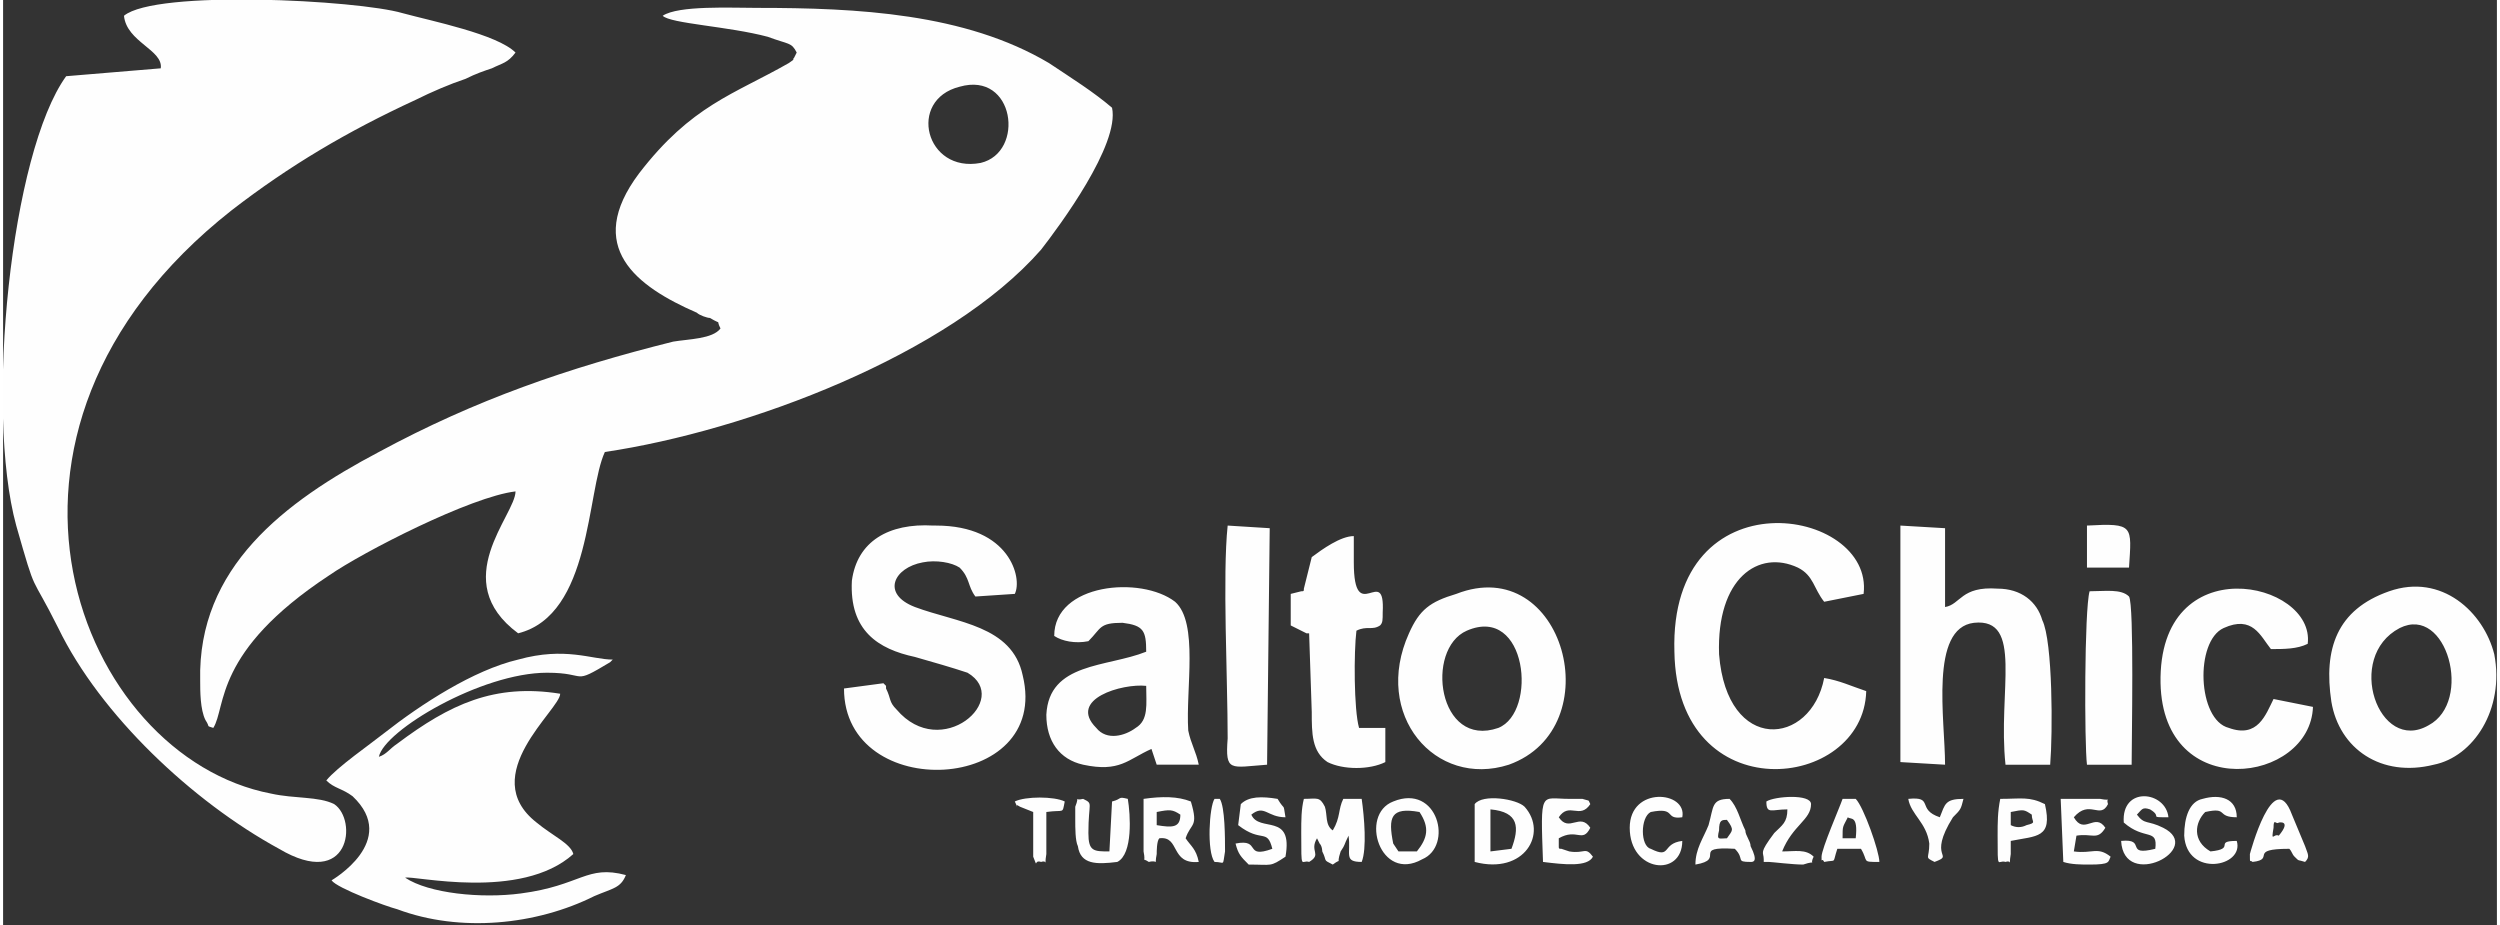
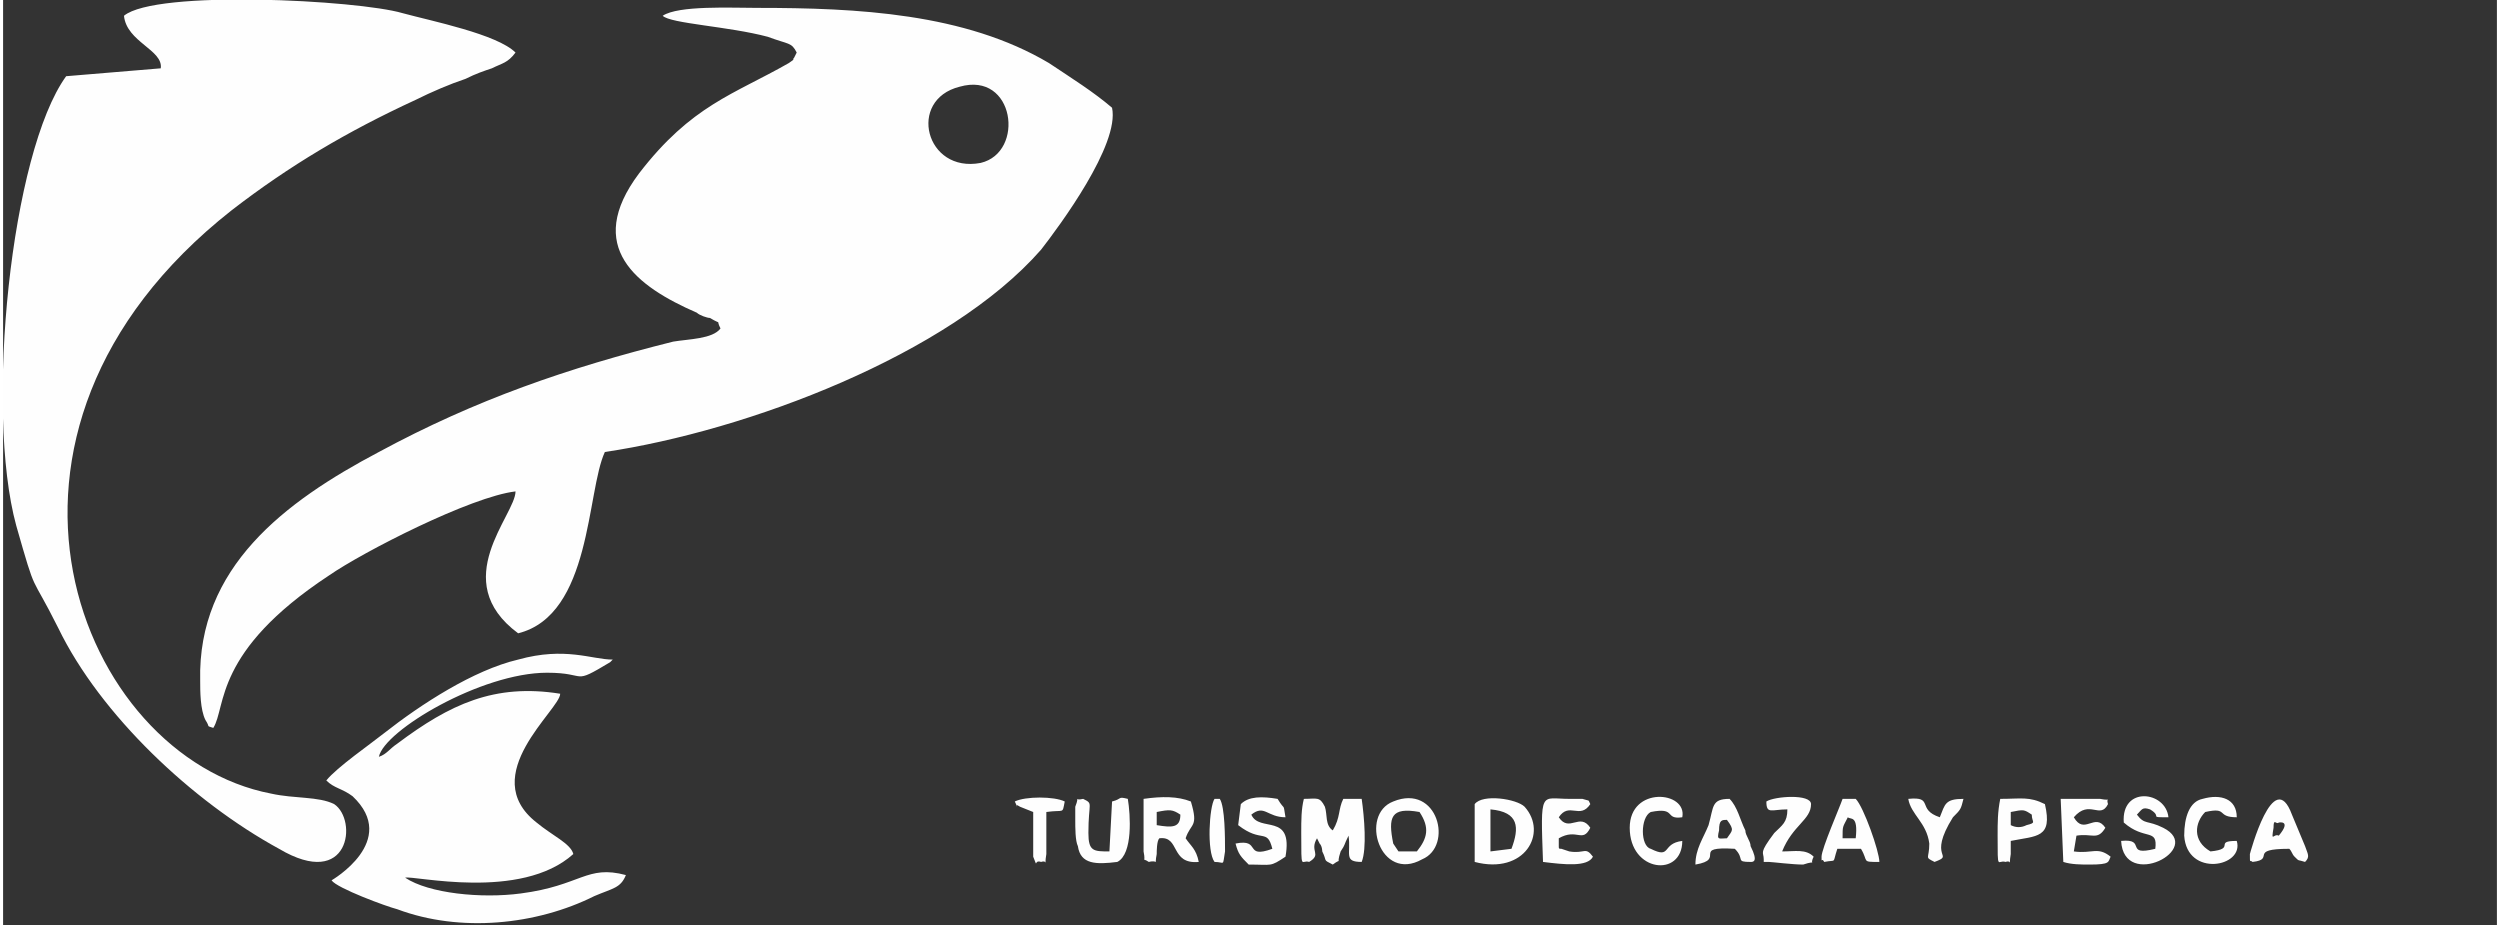
<svg xmlns="http://www.w3.org/2000/svg" xml:space="preserve" width="200px" height="74px" version="1.1" style="shape-rendering:geometricPrecision; text-rendering:geometricPrecision; image-rendering:optimizeQuality; fill-rule:evenodd; clip-rule:evenodd" viewBox="0 0 9.49 3.52">
  <rect x="0" y="0" width="9.49" height="3.52" fill="#333333" stroke="none" />
  <defs>
    <style type="text/css">
   
    .fil0 {fill:#FEFEFE}
   
  </style>
  </defs>
  <g id="Capa_x0020_1">
    <g id="_2067117383344">
      <path class="fil0" d="M0.46 0.06c0.01,0.1 0.15,0.13 0.14,0.2l-0.36 0.03c-0.21,0.29 -0.31,1.27 -0.19,1.71 0.08,0.28 0.05,0.17 0.16,0.39 0.16,0.33 0.51,0.66 0.84,0.84 0.27,0.16 0.3,-0.11 0.21,-0.17 -0.06,-0.03 -0.15,-0.02 -0.24,-0.04 -0.73,-0.14 -1.23,-1.37 -0.15,-2.22 0.22,-0.17 0.44,-0.3 0.7,-0.42 0.06,-0.03 0.13,-0.06 0.19,-0.08 0.04,-0.02 0.07,-0.03 0.1,-0.04 0.04,-0.02 0.06,-0.02 0.09,-0.06 -0.07,-0.07 -0.32,-0.12 -0.43,-0.15 -0.17,-0.05 -0.94,-0.09 -1.06,0.01zm3.18 0.27c0.21,-0.06 0.25,0.25 0.08,0.29 -0.21,0.04 -0.28,-0.24 -0.08,-0.29zm-1.13 -0.27c0.03,0.03 0.25,0.04 0.4,0.08 0.08,0.03 0.09,0.02 0.11,0.06l-0.01 0.02c-0.01,0.01 0.01,0 -0.02,0.02 -0.21,0.12 -0.37,0.16 -0.57,0.42 -0.21,0.28 -0.01,0.43 0.22,0.53 0.01,0.01 0.04,0.02 0.05,0.02 0.05,0.03 0.02,0 0.04,0.04 -0.03,0.04 -0.12,0.04 -0.18,0.05 -0.4,0.1 -0.75,0.22 -1.12,0.42 -0.36,0.19 -0.69,0.44 -0.68,0.87 0,0.04 0,0.11 0.02,0.15 0.02,0.03 0,0.02 0.03,0.03 0.05,-0.08 0,-0.29 0.44,-0.58 0.13,-0.09 0.54,-0.3 0.71,-0.32 0,0.09 -0.26,0.34 0.01,0.54 0.28,-0.07 0.26,-0.54 0.33,-0.69 0.54,-0.08 1.31,-0.37 1.66,-0.77 0.07,-0.09 0.3,-0.4 0.27,-0.54 -0.07,-0.06 -0.15,-0.11 -0.24,-0.17 -0.32,-0.19 -0.73,-0.21 -1.11,-0.21 -0.1,0 -0.3,-0.01 -0.36,0.03zm-1.28 2.91c0.03,0.03 0.06,0.03 0.1,0.06 0.18,0.17 -0.08,0.32 -0.08,0.32 0.02,0.03 0.21,0.1 0.25,0.11 0.24,0.09 0.53,0.06 0.75,-0.05 0.07,-0.03 0.1,-0.03 0.12,-0.08 -0.15,-0.04 -0.17,0.04 -0.4,0.07 -0.15,0.02 -0.35,0 -0.44,-0.06 0.03,-0.01 0.44,0.09 0.64,-0.09 -0.01,-0.04 -0.08,-0.07 -0.14,-0.12 -0.23,-0.18 0.09,-0.43 0.09,-0.49 -0.25,-0.04 -0.42,0.04 -0.62,0.19 -0.03,0.02 -0.04,0.04 -0.07,0.05 0.02,-0.1 0.39,-0.32 0.64,-0.32 0.16,0 0.09,0.05 0.24,-0.04l0.01 -0.01c-0.08,0 -0.18,-0.05 -0.36,0 -0.17,0.04 -0.37,0.17 -0.51,0.28 -0.05,0.04 -0.18,0.13 -0.22,0.18z" />
-       <path class="fil0" d="M3.35 2.6l-0.15 0.02c0,0.44 0.79,0.4 0.68,-0.05 -0.04,-0.19 -0.25,-0.2 -0.41,-0.26 -0.13,-0.05 -0.08,-0.15 0.03,-0.17 0.05,-0.01 0.11,0 0.14,0.02 0.04,0.04 0.03,0.07 0.06,0.11l0.15 -0.01c0.03,-0.06 -0.02,-0.26 -0.3,-0.26l-0.01 0c-0.17,-0.01 -0.29,0.06 -0.31,0.21 -0.01,0.19 0.1,0.26 0.24,0.29 0.07,0.02 0.14,0.04 0.2,0.06 0.17,0.1 -0.1,0.34 -0.27,0.14 -0.03,-0.03 -0.02,-0.04 -0.04,-0.08 0,0 0,0 0,-0.01 0,0 0,0 -0.01,-0.01zm4.58 -0.44l0.16 0c0.01,-0.16 0.02,-0.17 -0.16,-0.16l0 0.16zm0 0.75l0.17 0c0,-0.09 0.01,-0.61 -0.01,-0.64 -0.03,-0.03 -0.09,-0.02 -0.15,-0.02 -0.02,0.07 -0.02,0.58 -0.01,0.66zm-3.12 0l0.01 -0.9 -0.16 -0.01c-0.02,0.19 0,0.58 0,0.81 -0.01,0.13 0.01,0.11 0.15,0.1zm0.17 -0.79l-0.03 0.12c0,0.01 0,0.01 -0.01,0.01l-0.04 0.01 0 0.12 0.06 0.03c0.01,0 0.01,0 0.01,0l0.01 0.3c0,0.08 0,0.15 0.06,0.19 0.06,0.03 0.16,0.03 0.22,0l0 -0.13 -0.1 0c-0.02,-0.07 -0.02,-0.29 -0.01,-0.37 0.04,-0.02 0.06,0 0.09,-0.02 0.01,-0.01 0.01,-0.02 0.01,-0.05 0.01,-0.19 -0.11,0.06 -0.11,-0.19l0 -0.1c-0.05,0 -0.12,0.05 -0.16,0.08zm3.81 0.57l-0.15 -0.03c-0.03,0.06 -0.06,0.15 -0.17,0.11 -0.12,-0.03 -0.13,-0.33 -0.02,-0.38 0.11,-0.05 0.14,0.03 0.18,0.08 0.05,0 0.1,0 0.14,-0.02 0.03,-0.24 -0.57,-0.37 -0.56,0.15 0.01,0.46 0.57,0.38 0.58,0.09zm-4.44 -0.08c0,0.07 0.01,0.13 -0.04,0.16 -0.04,0.03 -0.11,0.05 -0.15,0 -0.11,-0.11 0.1,-0.17 0.19,-0.16zm-0.35 -0.19c0.03,0.02 0.08,0.03 0.13,0.02 0.05,-0.05 0.04,-0.07 0.13,-0.07 0.08,0.01 0.09,0.03 0.09,0.11 -0.15,0.06 -0.37,0.04 -0.38,0.24 0,0.1 0.05,0.17 0.14,0.19 0.14,0.03 0.17,-0.02 0.26,-0.06l0.02 0.06 0.16 0c-0.01,-0.05 -0.03,-0.08 -0.04,-0.13 -0.01,-0.16 0.04,-0.41 -0.05,-0.49 -0.13,-0.1 -0.46,-0.07 -0.46,0.13zm5.12 -0.03c0.18,-0.09 0.28,0.28 0.11,0.37 -0.19,0.11 -0.32,-0.26 -0.11,-0.37zm-0.04 -0.14c-0.2,0.07 -0.25,0.22 -0.22,0.42 0.03,0.18 0.19,0.29 0.39,0.24 0.15,-0.03 0.27,-0.21 0.23,-0.42 -0.04,-0.16 -0.2,-0.31 -0.4,-0.24zm-3.51 0.15c0.23,-0.1 0.27,0.31 0.12,0.37 -0.23,0.08 -0.28,-0.3 -0.12,-0.37zm-0.04 -0.14c-0.1,0.03 -0.14,0.06 -0.18,0.15 -0.14,0.31 0.1,0.59 0.38,0.5 0.39,-0.14 0.21,-0.81 -0.2,-0.65zm1.69 0.64l0.17 0.01c0,-0.17 -0.06,-0.52 0.11,-0.54 0.19,-0.02 0.09,0.26 0.12,0.54l0.17 0c0.01,-0.12 0.01,-0.47 -0.03,-0.55 -0.02,-0.07 -0.08,-0.12 -0.17,-0.12 -0.14,-0.01 -0.14,0.06 -0.2,0.07l0 -0.3 -0.17 -0.01 0 0.9zm-0.13 -0.27c-0.06,-0.02 -0.1,-0.04 -0.16,-0.05 -0.05,0.26 -0.37,0.29 -0.4,-0.09 -0.01,-0.29 0.15,-0.4 0.3,-0.33 0.06,0.03 0.06,0.08 0.1,0.13l0.15 -0.03c0.04,-0.33 -0.74,-0.46 -0.72,0.22 0.01,0.61 0.72,0.53 0.73,0.15z" />
-       <path class="fil0" d="M4.97 3.28c0.05,-0.03 0,-0.04 0.03,-0.09l0.01 0.02c0.01,0.01 0.01,0.03 0.01,0.03 0.02,0.04 0,0.03 0.04,0.05 0.04,-0.03 0.01,0.01 0.03,-0.05 0.02,-0.03 0.01,-0.02 0.03,-0.06 0.01,0.07 -0.02,0.1 0.05,0.1 0.02,-0.05 0.01,-0.17 0,-0.24l-0.07 0c-0.02,0.04 -0.01,0.07 -0.04,0.12 -0.03,-0.02 -0.02,-0.06 -0.03,-0.09 -0.02,-0.04 -0.03,-0.03 -0.08,-0.03 -0.01,0.04 -0.01,0.08 -0.01,0.13 0,0.15 0,0.1 0.03,0.11zm-0.36 -0.24c-0.02,0.03 -0.03,0.2 0,0.24 0.04,0 0.03,0.02 0.04,-0.04 0,-0.05 0,-0.17 -0.02,-0.2l-0.02 0zm-0.76 0.01c0.02,0.04 -0.01,0 0.02,0.02l0.05 0.02 0 0.17c0.02,0.05 0,0.01 0.03,0.02 0.03,-0.01 0.01,0.03 0.02,-0.03l0 -0.16c0.07,-0.01 0.06,0.01 0.07,-0.04 -0.04,-0.02 -0.15,-0.02 -0.19,0zm3.5 0.23c0.08,-0.03 -0.03,-0.01 0.07,-0.17 0.03,-0.03 0.03,-0.03 0.04,-0.07 -0.07,0 -0.07,0.02 -0.09,0.07 -0.09,-0.03 -0.02,-0.08 -0.12,-0.07 0.01,0.06 0.07,0.09 0.08,0.17 0,0.06 -0.02,0.05 0.02,0.07zm-0.96 -0.08c-0.08,0.01 -0.04,0.07 -0.12,0.03 -0.04,-0.01 -0.04,-0.12 0,-0.14 0.1,-0.02 0.05,0.03 0.12,0.02 0.02,-0.1 -0.2,-0.12 -0.2,0.04 0,0.17 0.2,0.19 0.2,0.05zm2.11 0c-0.09,0 0,0.03 -0.1,0.04 -0.07,-0.04 -0.06,-0.11 -0.02,-0.15 0.09,-0.02 0.04,0.02 0.12,0.02 0,-0.07 -0.06,-0.09 -0.13,-0.07 -0.05,0.01 -0.07,0.07 -0.07,0.14 0.01,0.16 0.23,0.12 0.2,0.02zm-0.86 -0.11c0.05,-0.01 0.05,-0.01 0.08,0.01 0,0.03 0.02,0.03 -0.02,0.04 -0.02,0.01 -0.04,0.01 -0.06,0l0 -0.05zm0 0.11c0.1,-0.02 0.16,-0.01 0.13,-0.14 -0.06,-0.03 -0.09,-0.02 -0.17,-0.02 -0.01,0.05 -0.01,0.09 -0.01,0.14 0,0.14 0,0.09 0.03,0.1 0.03,-0.01 0.01,0.03 0.02,-0.03 0,0 0,-0.04 0,-0.05zm-0.64 -0.01c0,-0.05 0,-0.04 0.02,-0.08 0.01,0.01 0.04,-0.01 0.03,0.08l-0.05 0zm-0.07 0.09c0.05,-0.01 0.03,0.01 0.05,-0.05l0.09 0c0.03,0.05 0,0.05 0.07,0.05 0,-0.04 -0.06,-0.21 -0.09,-0.24l-0.05 0c-0.01,0.03 -0.08,0.19 -0.08,0.22 0,0.03 0,0 0.01,0.02zm-0.4 -0.12c0,-0.04 0.01,-0.04 0.03,-0.04 0.03,0.04 0.02,0.04 0,0.07 -0.03,0 -0.04,0.01 -0.03,-0.03zm-0.09 0.13c0.12,-0.02 -0.02,-0.07 0.15,-0.06 0.04,0.04 0,0.05 0.06,0.05 0.01,0 0.03,0 0,-0.06 0,-0.02 -0.02,-0.04 -0.02,-0.06 -0.02,-0.04 -0.03,-0.09 -0.06,-0.12 -0.07,0 -0.06,0.03 -0.08,0.1 -0.02,0.05 -0.05,0.09 -0.05,0.15zm0.27 -0.24c0,0.05 0.02,0.03 0.08,0.03 0,0.05 -0.02,0.06 -0.05,0.09 -0.06,0.08 -0.04,0.07 -0.04,0.1 0,0 0,0 0,0.01 0.01,0 0.01,0 0.01,0 0.01,0 0.01,0 0.01,0 0.01,0 0.09,0.01 0.13,0.01 0.06,-0.02 0.02,0.01 0.04,-0.03 -0.03,-0.03 -0.07,-0.02 -0.12,-0.02 0.04,-0.1 0.11,-0.12 0.11,-0.18 0,-0.04 -0.14,-0.03 -0.17,-0.01zm1.95 0.08c0,0 0.05,-0.01 0,0.05 -0.02,-0.01 -0.03,0.03 -0.02,-0.03 0,-0.04 0.01,-0.01 0.02,-0.02zm-0.1 0.15c0.09,-0.01 -0.02,-0.05 0.14,-0.05 0.01,0.01 0.01,0.02 0.02,0.03 0.02,0.02 0.01,0.01 0.04,0.02 0.02,-0.02 0.01,-0.03 0,-0.06l-0.05 -0.12c-0.07,-0.19 -0.16,0.15 -0.16,0.15 0,0.04 0,0.02 0.01,0.03zm-0.68 -0.17c0.06,-0.07 0.1,0.01 0.13,-0.05 -0.01,-0.03 0.02,-0.01 -0.03,-0.02l-0.15 0 0.01 0.24c0.03,0.01 0.07,0.01 0.1,0.01 0.08,0 0.07,-0.01 0.08,-0.03 -0.05,-0.04 -0.07,-0.01 -0.14,-0.02l0.01 -0.06c0.06,-0.01 0.08,0.02 0.11,-0.03 -0.04,-0.06 -0.08,0.03 -0.12,-0.04zm0.19 0.02c0.08,0.07 0.13,0.02 0.12,0.1 -0.12,0.03 -0.03,-0.04 -0.13,-0.03 0.01,0.19 0.32,0.03 0.16,-0.05 -0.06,-0.03 -0.07,-0.01 -0.1,-0.05 0.02,-0.02 0.02,-0.03 0.05,-0.02 0.05,0.03 -0.01,0.03 0.07,0.03 -0.01,-0.1 -0.18,-0.12 -0.17,0.02zm-3.36 -0.07l-0.01 0.08c0.09,0.07 0.11,0.01 0.13,0.09 -0.11,0.04 -0.04,-0.04 -0.14,-0.02 0.01,0.04 0.02,0.05 0.05,0.08 0.09,0 0.08,0.01 0.14,-0.03 0.03,-0.17 -0.1,-0.09 -0.13,-0.16 0.05,-0.04 0.06,0.01 0.13,0.01 -0.01,-0.06 0,-0.02 -0.03,-0.07 -0.06,-0.01 -0.11,-0.01 -0.14,0.02zm-0.6 -0.02c-0.04,0.01 -0.01,-0.02 -0.03,0.03 0,0 0,0.04 0,0.05 0,0.03 0,0.08 0.01,0.1 0.01,0.07 0.07,0.07 0.15,0.06 0.06,-0.03 0.05,-0.18 0.04,-0.24 -0.04,-0.01 -0.02,0 -0.06,0.01l-0.01 0.19c-0.06,0 -0.08,0 -0.08,-0.07 0,-0.12 0.02,-0.11 -0.02,-0.13zm1.75 0.24c0.08,0.01 0.17,0.02 0.19,-0.02 -0.03,-0.04 -0.03,-0.01 -0.09,-0.02l-0.03 -0.01c-0.01,0 -0.01,0 -0.01,-0.01l0 -0.03c0.07,-0.04 0.09,0.02 0.12,-0.04 -0.04,-0.06 -0.08,0.02 -0.12,-0.04 0.04,-0.06 0.08,0.01 0.12,-0.05 -0.01,-0.02 0,-0.01 -0.03,-0.02 -0.01,0 -0.04,0 -0.05,0 -0.11,0 -0.11,-0.04 -0.1,0.24zm-0.48 -0.04l-0.07 0 -0.02 -0.03c-0.02,-0.1 -0.01,-0.14 0.1,-0.12 0.04,0.06 0.03,0.1 -0.01,0.15zm-0.09 -0.19c-0.13,0.05 -0.05,0.31 0.11,0.22 0.12,-0.05 0.06,-0.29 -0.11,-0.22zm-0.81 0.05c0,0.05 -0.03,0.05 -0.09,0.04l0 -0.05c0.05,-0.01 0.06,-0.01 0.09,0.01zm-0.12 0.18c0.04,-0.01 0.02,0.02 0.03,-0.03 0,-0.01 0,-0.05 0.01,-0.06 0.08,-0.01 0.04,0.1 0.15,0.09 -0.01,-0.05 -0.03,-0.06 -0.05,-0.09 0.02,-0.06 0.05,-0.04 0.02,-0.14 -0.05,-0.02 -0.11,-0.02 -0.18,-0.01l0 0.2c0.01,0.05 -0.01,0.02 0.02,0.04zm1.38 -0.05l-0.08 0.01 0 -0.16c0.11,0.01 0.11,0.07 0.08,0.15zm-0.14 0.05c0.19,0.05 0.28,-0.11 0.19,-0.21 -0.03,-0.03 -0.16,-0.05 -0.19,-0.01 0,0.01 0,0.18 0,0.22z" />
+       <path class="fil0" d="M4.97 3.28c0.05,-0.03 0,-0.04 0.03,-0.09l0.01 0.02c0.01,0.01 0.01,0.03 0.01,0.03 0.02,0.04 0,0.03 0.04,0.05 0.04,-0.03 0.01,0.01 0.03,-0.05 0.02,-0.03 0.01,-0.02 0.03,-0.06 0.01,0.07 -0.02,0.1 0.05,0.1 0.02,-0.05 0.01,-0.17 0,-0.24l-0.07 0c-0.02,0.04 -0.01,0.07 -0.04,0.12 -0.03,-0.02 -0.02,-0.06 -0.03,-0.09 -0.02,-0.04 -0.03,-0.03 -0.08,-0.03 -0.01,0.04 -0.01,0.08 -0.01,0.13 0,0.15 0,0.1 0.03,0.11zm-0.36 -0.24c-0.02,0.03 -0.03,0.2 0,0.24 0.04,0 0.03,0.02 0.04,-0.04 0,-0.05 0,-0.17 -0.02,-0.2l-0.02 0zm-0.76 0.01c0.02,0.04 -0.01,0 0.02,0.02l0.05 0.02 0 0.17c0.02,0.05 0,0.01 0.03,0.02 0.03,-0.01 0.01,0.03 0.02,-0.03l0 -0.16c0.07,-0.01 0.06,0.01 0.07,-0.04 -0.04,-0.02 -0.15,-0.02 -0.19,0zm3.5 0.23c0.08,-0.03 -0.03,-0.01 0.07,-0.17 0.03,-0.03 0.03,-0.03 0.04,-0.07 -0.07,0 -0.07,0.02 -0.09,0.07 -0.09,-0.03 -0.02,-0.08 -0.12,-0.07 0.01,0.06 0.07,0.09 0.08,0.17 0,0.06 -0.02,0.05 0.02,0.07zm-0.96 -0.08c-0.08,0.01 -0.04,0.07 -0.12,0.03 -0.04,-0.01 -0.04,-0.12 0,-0.14 0.1,-0.02 0.05,0.03 0.12,0.02 0.02,-0.1 -0.2,-0.12 -0.2,0.04 0,0.17 0.2,0.19 0.2,0.05zm2.11 0c-0.09,0 0,0.03 -0.1,0.04 -0.07,-0.04 -0.06,-0.11 -0.02,-0.15 0.09,-0.02 0.04,0.02 0.12,0.02 0,-0.07 -0.06,-0.09 -0.13,-0.07 -0.05,0.01 -0.07,0.07 -0.07,0.14 0.01,0.16 0.23,0.12 0.2,0.02zm-0.86 -0.11c0.05,-0.01 0.05,-0.01 0.08,0.01 0,0.03 0.02,0.03 -0.02,0.04 -0.02,0.01 -0.04,0.01 -0.06,0l0 -0.05zm0 0.11c0.1,-0.02 0.16,-0.01 0.13,-0.14 -0.06,-0.03 -0.09,-0.02 -0.17,-0.02 -0.01,0.05 -0.01,0.09 -0.01,0.14 0,0.14 0,0.09 0.03,0.1 0.03,-0.01 0.01,0.03 0.02,-0.03 0,0 0,-0.04 0,-0.05zm-0.64 -0.01c0,-0.05 0,-0.04 0.02,-0.08 0.01,0.01 0.04,-0.01 0.03,0.08l-0.05 0zm-0.07 0.09c0.05,-0.01 0.03,0.01 0.05,-0.05l0.09 0c0.03,0.05 0,0.05 0.07,0.05 0,-0.04 -0.06,-0.21 -0.09,-0.24l-0.05 0c-0.01,0.03 -0.08,0.19 -0.08,0.22 0,0.03 0,0 0.01,0.02zm-0.4 -0.12c0,-0.04 0.01,-0.04 0.03,-0.04 0.03,0.04 0.02,0.04 0,0.07 -0.03,0 -0.04,0.01 -0.03,-0.03zm-0.09 0.13c0.12,-0.02 -0.02,-0.07 0.15,-0.06 0.04,0.04 0,0.05 0.06,0.05 0.01,0 0.03,0 0,-0.06 0,-0.02 -0.02,-0.04 -0.02,-0.06 -0.02,-0.04 -0.03,-0.09 -0.06,-0.12 -0.07,0 -0.06,0.03 -0.08,0.1 -0.02,0.05 -0.05,0.09 -0.05,0.15zm0.27 -0.24c0,0.05 0.02,0.03 0.08,0.03 0,0.05 -0.02,0.06 -0.05,0.09 -0.06,0.08 -0.04,0.07 -0.04,0.1 0,0 0,0 0,0.01 0.01,0 0.01,0 0.01,0 0.01,0 0.01,0 0.01,0 0.01,0 0.09,0.01 0.13,0.01 0.06,-0.02 0.02,0.01 0.04,-0.03 -0.03,-0.03 -0.07,-0.02 -0.12,-0.02 0.04,-0.1 0.11,-0.12 0.11,-0.18 0,-0.04 -0.14,-0.03 -0.17,-0.01zm1.95 0.08c0,0 0.05,-0.01 0,0.05 -0.02,-0.01 -0.03,0.03 -0.02,-0.03 0,-0.04 0.01,-0.01 0.02,-0.02zm-0.1 0.15c0.09,-0.01 -0.02,-0.05 0.14,-0.05 0.01,0.01 0.01,0.02 0.02,0.03 0.02,0.02 0.01,0.01 0.04,0.02 0.02,-0.02 0.01,-0.03 0,-0.06l-0.05 -0.12c-0.07,-0.19 -0.16,0.15 -0.16,0.15 0,0.04 0,0.02 0.01,0.03zm-0.68 -0.17c0.06,-0.07 0.1,0.01 0.13,-0.05 -0.01,-0.03 0.02,-0.01 -0.03,-0.02l-0.15 0 0.01 0.24c0.03,0.01 0.07,0.01 0.1,0.01 0.08,0 0.07,-0.01 0.08,-0.03 -0.05,-0.04 -0.07,-0.01 -0.14,-0.02l0.01 -0.06c0.06,-0.01 0.08,0.02 0.11,-0.03 -0.04,-0.06 -0.08,0.03 -0.12,-0.04zm0.19 0.02c0.08,0.07 0.13,0.02 0.12,0.1 -0.12,0.03 -0.03,-0.04 -0.13,-0.03 0.01,0.19 0.32,0.03 0.16,-0.05 -0.06,-0.03 -0.07,-0.01 -0.1,-0.05 0.02,-0.02 0.02,-0.03 0.05,-0.02 0.05,0.03 -0.01,0.03 0.07,0.03 -0.01,-0.1 -0.18,-0.12 -0.17,0.02m-3.36 -0.07l-0.01 0.08c0.09,0.07 0.11,0.01 0.13,0.09 -0.11,0.04 -0.04,-0.04 -0.14,-0.02 0.01,0.04 0.02,0.05 0.05,0.08 0.09,0 0.08,0.01 0.14,-0.03 0.03,-0.17 -0.1,-0.09 -0.13,-0.16 0.05,-0.04 0.06,0.01 0.13,0.01 -0.01,-0.06 0,-0.02 -0.03,-0.07 -0.06,-0.01 -0.11,-0.01 -0.14,0.02zm-0.6 -0.02c-0.04,0.01 -0.01,-0.02 -0.03,0.03 0,0 0,0.04 0,0.05 0,0.03 0,0.08 0.01,0.1 0.01,0.07 0.07,0.07 0.15,0.06 0.06,-0.03 0.05,-0.18 0.04,-0.24 -0.04,-0.01 -0.02,0 -0.06,0.01l-0.01 0.19c-0.06,0 -0.08,0 -0.08,-0.07 0,-0.12 0.02,-0.11 -0.02,-0.13zm1.75 0.24c0.08,0.01 0.17,0.02 0.19,-0.02 -0.03,-0.04 -0.03,-0.01 -0.09,-0.02l-0.03 -0.01c-0.01,0 -0.01,0 -0.01,-0.01l0 -0.03c0.07,-0.04 0.09,0.02 0.12,-0.04 -0.04,-0.06 -0.08,0.02 -0.12,-0.04 0.04,-0.06 0.08,0.01 0.12,-0.05 -0.01,-0.02 0,-0.01 -0.03,-0.02 -0.01,0 -0.04,0 -0.05,0 -0.11,0 -0.11,-0.04 -0.1,0.24zm-0.48 -0.04l-0.07 0 -0.02 -0.03c-0.02,-0.1 -0.01,-0.14 0.1,-0.12 0.04,0.06 0.03,0.1 -0.01,0.15zm-0.09 -0.19c-0.13,0.05 -0.05,0.31 0.11,0.22 0.12,-0.05 0.06,-0.29 -0.11,-0.22zm-0.81 0.05c0,0.05 -0.03,0.05 -0.09,0.04l0 -0.05c0.05,-0.01 0.06,-0.01 0.09,0.01zm-0.12 0.18c0.04,-0.01 0.02,0.02 0.03,-0.03 0,-0.01 0,-0.05 0.01,-0.06 0.08,-0.01 0.04,0.1 0.15,0.09 -0.01,-0.05 -0.03,-0.06 -0.05,-0.09 0.02,-0.06 0.05,-0.04 0.02,-0.14 -0.05,-0.02 -0.11,-0.02 -0.18,-0.01l0 0.2c0.01,0.05 -0.01,0.02 0.02,0.04zm1.38 -0.05l-0.08 0.01 0 -0.16c0.11,0.01 0.11,0.07 0.08,0.15zm-0.14 0.05c0.19,0.05 0.28,-0.11 0.19,-0.21 -0.03,-0.03 -0.16,-0.05 -0.19,-0.01 0,0.01 0,0.18 0,0.22z" />
    </g>
  </g>
</svg>